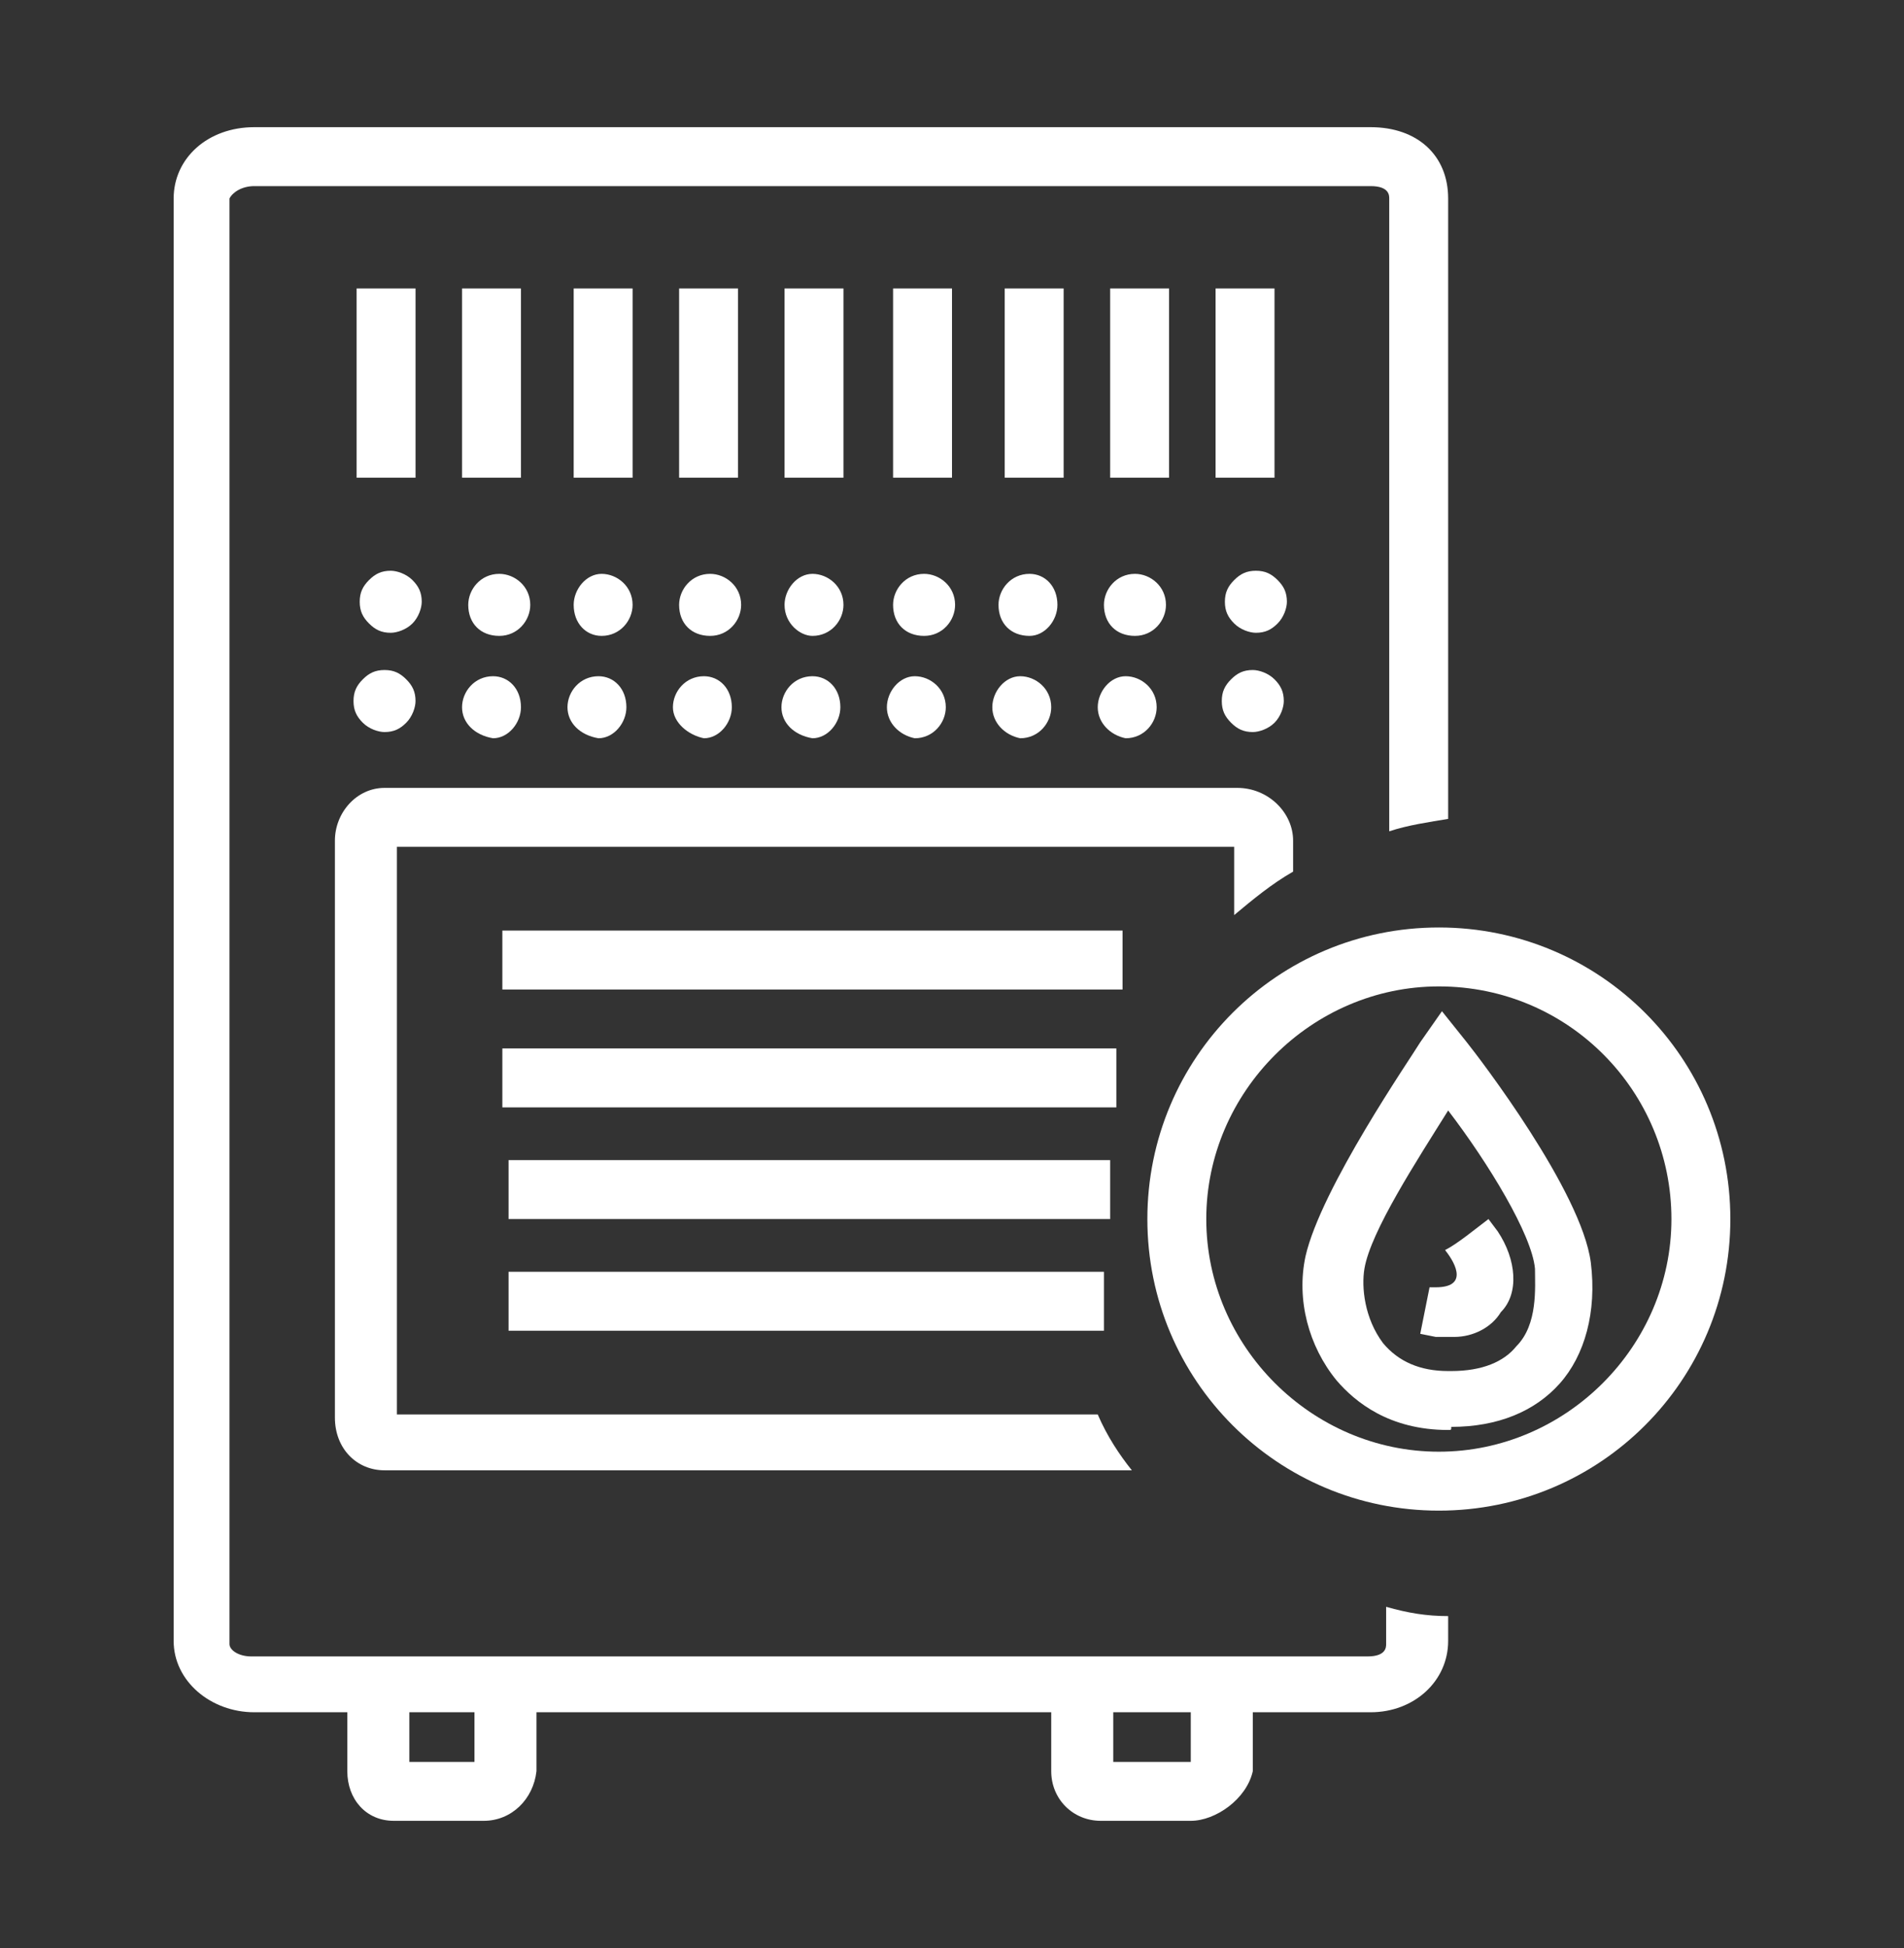
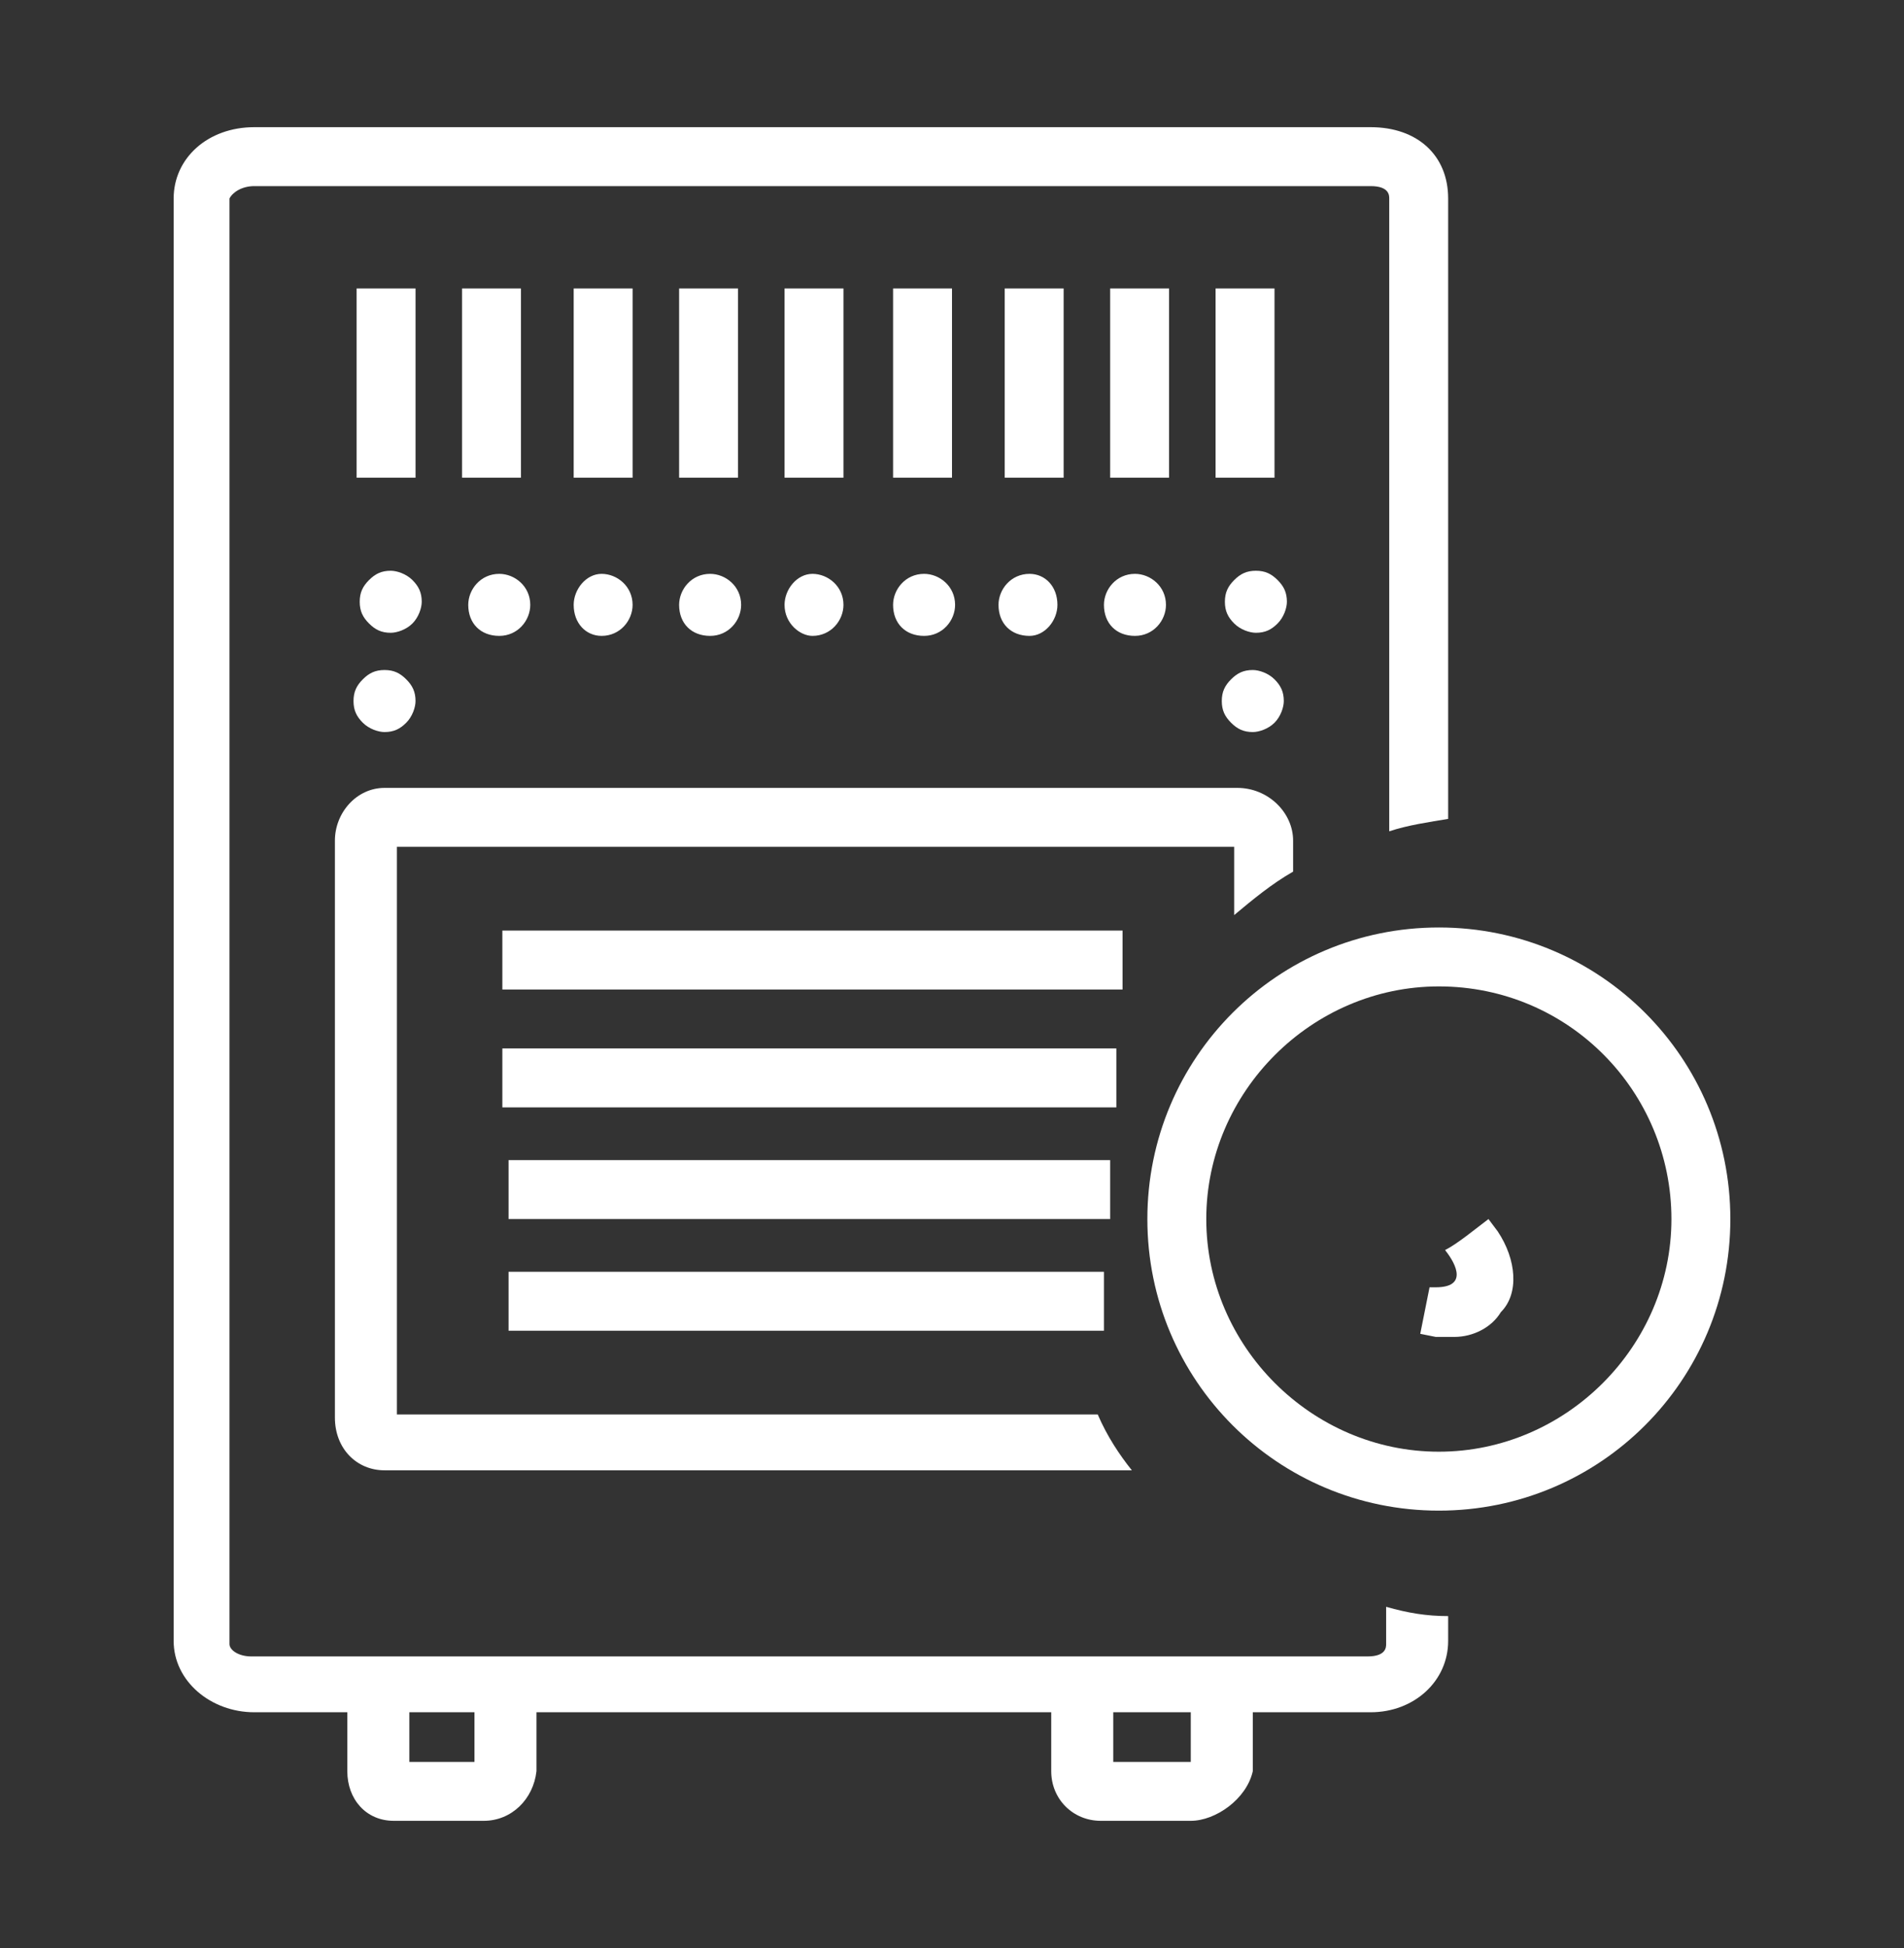
<svg xmlns="http://www.w3.org/2000/svg" version="1.1" id="Layer_1" x="0px" y="0px" width="61.4px" height="62.8px" viewBox="0 0 61.4 62.8" style="enable-background:new 0 0 61.4 62.8;" xml:space="preserve">
  <rect x="0" y="0" width="61.4" height="62.8" fill="#333333" stroke="none" />
  <style type="text/css">
	.st0{display:none;}
	.st1{display:inline;}
	.st2{fill:#FFFFFF;}
</style>
  <g class="st0">
    <g class="st1">
      <g>
        <rect x="0" y="8.4" class="st2" width="61.2" height="1.9" />
      </g>
      <g>
        <path class="st2" d="M60.4,54.5H1c-0.5,0-1-0.4-1-1c0-0.5,0.4-1,1-1h59.5c0.5,0,1,0.4,1,1C61.4,54,61,54.5,60.4,54.5z" />
      </g>
      <g>
        <g>
          <rect x="3.7" y="16.2" class="st2" width="1.9" height="28.5" />
        </g>
        <g>
          <rect x="56.6" y="16.2" class="st2" width="1.9" height="28.7" />
        </g>
      </g>
      <g>
        <g>
          <path class="st2" d="M56.7,17.3h-5.9c-0.5,0-1-0.4-1-1c0-0.5,0.4-1,1-1h5.9c0.5,0,1,0.4,1,1C57.7,16.9,57.2,17.3,56.7,17.3z" />
        </g>
        <g>
          <path class="st2" d="M48,17.3c-0.3,0-0.5-0.1-0.7-0.3c-0.2-0.2-0.3-0.4-0.3-0.7c0-0.3,0.1-0.5,0.3-0.7c0.2-0.2,0.4-0.3,0.7-0.3      c0.2,0,0.5,0.1,0.7,0.3c0.2,0.2,0.3,0.4,0.3,0.7c0,0.2-0.1,0.5-0.3,0.7C48.5,17.2,48.2,17.3,48,17.3z" />
        </g>
        <g>
          <path class="st2" d="M45.2,17.3H4.5c-0.5,0-1-0.4-1-1c0-0.5,0.4-1,1-1h40.7c0.5,0,1,0.4,1,1C46.1,16.9,45.7,17.3,45.2,17.3z" />
        </g>
        <g>
          <g>
            <path class="st2" d="M57.7,17.1c-0.3,0-0.6-0.2-0.8-0.4c-0.3-0.4-0.2-1,0.3-1.3c0.7-0.5,0.8-1,0.7-1.8c0-0.1,0-0.1,0-0.2l0,0       l0-0.1c-0.1-0.5,0.2-1,0.7-1.1c0.5-0.1,1,0.2,1.1,0.7l0,0.1c0,0.1,0,0.2,0,0.4c0,0,0,0.1,0,0.1c0,0.8,0.1,2.4-1.6,3.5       C58.1,17,57.9,17.1,57.7,17.1z" />
          </g>
          <g>
            <path class="st2" d="M58.6,11.8c-0.2,0-0.4-0.1-0.6-0.2c-0.4-0.3-0.5-0.9-0.2-1.3c0,0,0,0,0,0c0.1-0.2,0.4-0.4,0.7-0.4       c0.5-0.1,1,0.3,1.1,0.8c0.1,0.5-0.1,0.8-0.4,1C59,11.8,58.8,11.8,58.6,11.8z" />
          </g>
        </g>
        <g>
          <g>
            <path class="st2" d="M4.4,17.1c-2.2,0-2.5-2.3-2.6-3.1c0-0.1,0-0.2,0-0.3c0-0.2-0.1-0.4,0-0.7c0,0,0,0,0,0       C1.9,12.4,2.4,12,3,12.1c0.5,0.1,0.8,0.6,0.7,1.1c0,0.1,0,0.1,0,0.1c0,0.1,0,0.2,0,0.3C3.9,15,4,15.2,4.4,15.2c0.5,0,1,0.4,1,1       C5.4,16.7,5,17.1,4.4,17.1z" />
          </g>
          <g>
            <path class="st2" d="M2.8,12c-0.3,0-0.6-0.1-0.8-0.4c-0.2-0.3-0.3-0.7-0.3-1c0.1-0.5,0.6-0.9,1.1-0.8c0.4,0.1,0.8,0.4,0.8,0.9       c0.2,0.4,0.1,0.9-0.3,1.1C3.2,12,3,12,2.8,12z" />
          </g>
        </g>
      </g>
      <g>
        <g>
          <rect x="40" y="45.9" class="st2" width="17" height="1.9" />
        </g>
        <g>
          <path class="st2" d="M43.1,47.8H6.4c-0.5,0-1-0.4-1-1c0-0.5,0.4-1,1-1h36.8c0.5,0,1,0.4,1,1C44.1,47.4,43.7,47.8,43.1,47.8z" />
        </g>
        <g>
          <g>
            <path class="st2" d="M59,49.8c-0.1,0-0.1,0-0.2,0c-0.5-0.1-0.8-0.6-0.7-1.1c0,0,0,0,0,0c0-0.1,0-0.2,0-0.3c0-0.1,0-0.2-0.1-0.3       c-0.1-0.1-0.3-0.2-0.9-0.2c-0.5,0-0.9-0.4-0.9-1c0-0.5,0.4-0.9,1-0.9c0,0,0,0,0,0c1,0,1.7,0.3,2.3,0.8c0.4,0.5,0.6,1.1,0.6,1.7       c0,0,0,0.1,0,0.1c0,0.2,0,0.3,0,0.5C59.9,49.5,59.5,49.8,59,49.8z" />
          </g>
          <g>
            <path class="st2" d="M58.9,52.3c-0.3,0-0.6-0.1-0.8-0.4c-0.2-0.2-0.2-0.5-0.2-0.7c0,0,0,0,0,0c0.1-0.5,0.4-0.8,0.9-0.8       c0.5,0,0.9,0.3,1,0.7c0.1,0.5-0.1,1-0.5,1.2C59.2,52.3,59.1,52.3,58.9,52.3z" />
          </g>
        </g>
        <g>
          <g>
            <path class="st2" d="M3,49.9c-0.4,0-0.8-0.3-0.9-0.7C1.9,48.9,2,48.6,2,48.5l0,0c0-0.1,0-0.2,0-0.3c0.1-0.6,0.2-2.1,1.9-2.2       c0.5,0,1,0.4,1,0.9c0,0.5-0.4,1-0.9,1c0,0,0,0,0,0c0,0.1-0.1,0.3-0.1,0.5c0,0.1,0,0.2,0,0.4c0,0,0,0.1,0,0.1       c0.1,0.5-0.2,1-0.7,1.1C3.1,49.9,3.1,49.9,3,49.9z" />
          </g>
          <g>
            <path class="st2" d="M3,52.2c-0.5,0-0.9-0.3-0.9-0.8c-0.1-0.4,0-0.8,0.2-1c0.3-0.4,0.9-0.5,1.3-0.2c0.3,0.2,0.4,0.6,0.4,0.9       c0,0.5-0.3,0.9-0.8,1C3.1,52.2,3,52.2,3,52.2z" />
          </g>
        </g>
      </g>
      <g>
        <g>
          <path class="st2" d="M12.5,46.5l-0.1-0.9c-0.1-1-0.2-2.1-0.2-3.1c0-12.1,8.5-21.9,19-21.9c10.5,0,19,9.8,19,21.9      c0,0.8,0,1.6-0.1,2.4l-0.1,0.9L48,45.6l0.1-0.9c0.1-0.7,0.1-1.5,0.1-2.2c0-11-7.7-20-17.1-20c-9.4,0-17.1,9-17.1,20      c0,1,0.1,1.9,0.2,2.9l0.1,0.9L12.5,46.5z" />
        </g>
      </g>
      <g>
        <g>
          <path class="st2" d="M7.3,23.5l0-1.9l1,0c0,0,6.6,0,16,0l1,0l0,1.9l-1,0c-9.4,0-16,0-16,0L7.3,23.5z" />
        </g>
        <g>
          <path class="st2" d="M37.1,23.4l0-1.9l1,0c8.4,0,15.5,0,15.5,0l1,0l0,1.9l-1,0c0,0-7.1,0-15.5,0L37.1,23.4z" />
        </g>
      </g>
      <g>
        <g>
          <rect x="11.6" y="23.3" transform="matrix(2.513562e-03 -1 1 2.513562e-03 -16.227 41.263)" class="st2" width="1.9" height="10.9" />
        </g>
        <g>
          <rect x="48.8" y="23.6" transform="matrix(3.816038e-03 -1 1 3.816038e-03 20.874 78.316)" class="st2" width="1.9" height="10.2" />
        </g>
      </g>
      <g>
        <g>
          <rect x="7.4" y="34.5" transform="matrix(1 -9.720027e-03 9.720027e-03 1 -0.344 0.106)" class="st2" width="6.9" height="1.9" />
        </g>
        <g>
          <rect x="47.7" y="34.5" transform="matrix(1 -8.440121e-03 8.440121e-03 1 -0.297 0.433)" class="st2" width="6.9" height="1.9" />
        </g>
      </g>
      <g>
        <g>
          <rect x="7.5" y="40.8" transform="matrix(1 -3.709974e-03 3.709974e-03 1 -0.155 4.012724e-02)" class="st2" width="6.5" height="1.9" />
        </g>
        <g>
          <rect x="48.6" y="40.7" transform="matrix(1 -1.019998e-02 1.019998e-02 1 -0.422 0.529)" class="st2" width="6" height="1.9" />
        </g>
      </g>
    </g>
    <g class="st1">
      <g>
        <g>
          <path class="st2" d="M32.3,46.5c-0.1,0-0.1,0-0.2,0c-3.4-0.1-5.9-1.1-7.5-3.1c-1.4-1.8-2.6-4.8-1.8-7.3c0.5-1.4,1.8-2.9,3.2-3.5      c0.4-0.2,0.9-0.1,1.1,0.3c0.3,0.3,0.3,0.8,0,1.2c-0.2,0.2-0.2,0.8,0.1,1.3c0.1,0.2,0.3,0.6,0.7,0.6c0.1,0,0.3,0,0.4-0.1      c0.2-0.1,0.4-0.3-0.1-1.5c-0.1-0.2-0.1-0.4-0.2-0.6l-0.1-0.3c-0.6-2.1-1.5-5-0.3-7.1c0.6-1.1,1.8-2.1,3.5-2.9      c0.4-0.2,0.8-0.1,1.1,0.2c0.3,0.3,0.3,0.8,0.1,1.1c-0.8,1.2-1,3-0.6,4.5c0.1,0.3,0.4,0.7,0.6,0.7c0.2-0.2,0.3-0.8,0.1-1.2      c-0.2-0.4-0.1-0.8,0.2-1.1c0.3-0.3,0.7-0.4,1.1-0.2c1.1,0.6,2.5,1.8,2.9,3.1c0.3,1,0.2,2.2,0,3.3c0.1-0.1,0.3-0.2,0.5-0.2      c0.4-0.1,0.8,0.2,1,0.5c0.1,0.1,0.4,0.4,0.6,0.5c0.4,0.4,0.7,0.6,0.8,0.8c1.5,2.3,1.8,4.8,0.6,6.9      C38.7,44.7,35.5,46.5,32.3,46.5z M25.2,35.5c-0.3,0.4-0.5,0.8-0.6,1.1c-0.6,1.7,0.3,4.1,1.4,5.5c1.2,1.5,3.3,2.4,6.1,2.4      c0,0,0.1,0,0.1,0c2.5,0,5.1-1.4,6.1-3.3c0.8-1.4,0.6-3-0.4-4.7c-0.2,0.8-0.5,1.4-0.8,1.8c-0.4,0.5-1.1,0.8-1.8,0.8      c-0.4,0-0.8-0.1-1.1-0.3c-1.6-0.9-0.6-3-0.2-3.8c0.1-0.1,0.1-0.2,0.1-0.3c0.5-1.2,0.9-2.8,0.6-3.8c-0.1-0.2-0.3-0.5-0.5-0.8      c-0.2,0.5-0.4,0.9-0.9,1.2c-0.3,0.2-0.7,0.4-1.1,0.4c-1.2,0-2.1-1.1-2.4-2.1c-0.3-1-0.3-2.1-0.2-3.2c-0.2,0.2-0.3,0.4-0.4,0.6      c-0.8,1.4,0,4,0.5,5.7l0.1,0.3c0,0.2,0.1,0.3,0.2,0.5c0.4,1,1,2.9-0.8,3.9c-0.4,0.2-0.9,0.3-1.3,0.3c-1,0-1.9-0.6-2.4-1.6      C25.4,36,25.3,35.8,25.2,35.5z M35.2,37.3C35.2,37.3,35.3,37.4,35.2,37.3c0.3,0,0.4-0.1,0.5-0.1c0.2-0.3,0.6-1.2,0.5-2.5      c-0.1,0.3-0.2,0.6-0.3,0.8c0,0.1-0.1,0.2-0.2,0.4C35.6,36.2,35.2,37,35.2,37.3z" />
        </g>
      </g>
    </g>
  </g>
  <g class="st0">
    <g class="st1">
      <g>
        <g>
          <path class="st2" d="M25,28.8c-0.3,0-0.7-0.2-0.9-0.5c-0.8-1.7-1.1-3.4-0.6-4.8c0.4-1.2,1.6-2.6,2.7-3.1      c0.4-0.2,0.9-0.1,1.1,0.3c0.3,0.3,0.3,0.8,0,1.2c-0.1,0.2-0.1,0.8,0.2,1.2c0.2,0.2,0.3,0.2,0.5,0.1c0.1,0,0.1-0.1,0.1-0.1      c0.1-0.2-0.1-0.8-0.2-1.1c-0.1-0.2-0.1-0.3-0.2-0.5l-0.1-0.2c-0.5-1.7-1.3-4.3-0.3-6.1c0.5-1,1.5-1.8,3-2.5      c0.4-0.2,0.8-0.1,1.1,0.2c0.3,0.3,0.3,0.8,0.1,1.1c-0.6,1-0.8,2.4-0.5,3.7c0,0.2,0.2,0.3,0.3,0.4c0.1-0.2,0.1-0.5,0-0.8      c-0.2-0.4-0.1-0.8,0.2-1.1c0.3-0.3,0.7-0.4,1.1-0.2c1,0.5,2.2,1.5,2.5,2.7c0.2,0.8,0.1,1.7-0.1,2.5c0.1-0.1,0.2-0.1,0.3-0.1      c0.4-0.1,0.8,0.1,1,0.5c0.1,0.1,0.3,0.3,0.5,0.4c0.4,0.3,0.6,0.5,0.7,0.7c1.4,2.1,1.3,3.8,1,4.9c-0.1,0.5-0.7,0.8-1.2,0.6      c-0.5-0.1-0.8-0.7-0.6-1.2c0.3-0.9,0.1-1.8-0.4-2.8c-0.2,0.5-0.4,0.9-0.6,1.2c-0.6,0.8-1.8,1-2.7,0.5c-1-0.6-1.1-1.9-0.3-3.8      c0.3-0.6,0.9-2.1,0.7-2.9c0-0.1-0.1-0.3-0.2-0.4c-0.2,0.3-0.4,0.6-0.7,0.9c-0.5,0.3-1.1,0.4-1.6,0.2c-0.8-0.3-1.4-1.1-1.6-1.8      c-0.2-0.7-0.3-1.5-0.2-2.2c0,0,0,0,0,0.1c-0.6,1.1,0,3.3,0.4,4.7l0.1,0.2c0,0.1,0.1,0.3,0.1,0.4c0.3,0.8,0.9,2.6-0.8,3.4      c-1,0.5-2.1,0.3-2.9-0.6c-0.2-0.2-0.4-0.5-0.5-0.9c-0.2,0.2-0.3,0.5-0.3,0.7c-0.3,0.9-0.1,2.2,0.5,3.4c0.2,0.5,0,1-0.4,1.3      C25.3,28.7,25.1,28.8,25,28.8z M34.8,22.5c-0.1,0.1-0.1,0.3-0.2,0.4c-0.4,0.9-0.4,1.3-0.4,1.5c0.1,0,0.1,0,0.2-0.1      C34.5,24.1,34.8,23.4,34.8,22.5z" />
        </g>
      </g>
    </g>
    <g class="st1">
      <path class="st2" d="M11.7,34.3H9.8V6c0-0.5,0.4-1,1-1h39.9c0.5,0,1,0.4,1,1v7.4h-1.9V6.9h-38V34.3z" />
    </g>
    <g class="st1">
      <rect x="9.8" y="35.8" class="st2" width="1.9" height="13.3" />
    </g>
    <g class="st1">
      <rect x="9.8" y="50.9" class="st2" width="1.9" height="2.4" />
    </g>
    <g class="st1">
      <path class="st2" d="M50.6,62.8H10.7c-0.5,0-1-0.4-1-1v-7.2h1.9v6.3h38V31.8h1.9v30.1C51.6,62.4,51.2,62.8,50.6,62.8z" />
    </g>
    <g class="st1">
      <rect x="49.7" y="18" class="st2" width="1.9" height="12.1" />
    </g>
    <g class="st1">
      <rect x="49.7" y="14.4" class="st2" width="1.9" height="2.3" />
    </g>
    <g class="st1">
      <path class="st2" d="M40.2,58.5H21c-0.5,0-1-0.4-1-1v-6.8c0-0.5,0.4-1,1-1h19.2c0.5,0,1,0.4,1,1v6.8    C41.2,58.1,40.7,58.5,40.2,58.5z M21.9,56.6h17.3v-4.9H21.9V56.6z" />
    </g>
    <g class="st1">
      <path class="st2" d="M43,47.4H18.3c-0.5,0-1-0.4-1-1v-2.7h1.9v1.7h22.8V35.2H19.3v2.3h-1.9v-3.2c0-0.5,0.4-1,1-1H43    c0.5,0,1,0.4,1,1v12.2C44,47,43.6,47.4,43,47.4z" />
    </g>
    <g class="st1">
      <path class="st2" d="M43,30.8H18.2c-0.5,0-1-0.4-1-1v-5h1.9v4h23V13.9c-1.2-0.7-5.3-2.7-11.6-2.6c-6.2,0.2-10.1,1.9-11.4,2.6v3.9    h-1.9v-4.5c0-0.3,0.2-0.6,0.4-0.8c0.2-0.1,4.6-3,12.8-3.2c8.3-0.2,13,3.1,13.2,3.2c0.3,0.2,0.4,0.5,0.4,0.8v16.4    C44,30.3,43.6,30.8,43,30.8z" />
    </g>
    <g class="st1">
      <g>
        <rect x="23" y="52.6" class="st2" width="1.9" height="3.2" />
      </g>
      <g>
        <rect x="26.3" y="52.6" class="st2" width="1.9" height="3.2" />
      </g>
      <g>
        <rect x="29.5" y="52.6" class="st2" width="1.9" height="3.2" />
      </g>
      <g>
        <rect x="32.7" y="52.6" class="st2" width="1.9" height="3.2" />
      </g>
      <g>
        <rect x="35.9" y="52.6" class="st2" width="1.9" height="3.2" />
      </g>
    </g>
    <g class="st1">
      <g>
        <rect x="38" class="st2" width="1.9" height="6.6" />
      </g>
      <g>
        <rect x="44" class="st2" width="1.9" height="6.6" />
      </g>
    </g>
    <g class="st1">
      <g>
        <rect x="16" y="19" class="st2" width="4.5" height="1.9" />
      </g>
      <g>
        <rect x="16" y="21.8" class="st2" width="4.5" height="1.9" />
      </g>
    </g>
    <g class="st1">
      <g>
        <rect x="16.2" y="38.2" class="st2" width="4.5" height="1.9" />
      </g>
      <g>
        <rect x="16.2" y="41" class="st2" width="4.5" height="1.9" />
      </g>
    </g>
  </g>
  <g>
    <g>
      <g>
        <path class="st2" d="M44.7,51.8v1.2c0,0.1,0,0.4-0.6,0.4h-36c-0.4,0-0.7-0.2-0.7-0.4V6.4C7.5,6.2,7.8,6,8.2,6h36     c0.6,0,0.6,0.3,0.6,0.4v20.4c0.6-0.2,1.3-0.3,1.9-0.4v-20c0-1.4-1-2.3-2.5-2.3h-36c-1.5,0-2.6,1-2.6,2.3v46.5     c0,1.3,1.2,2.3,2.6,2.3h36c1.4,0,2.5-1,2.5-2.3v-0.8C46,52.1,45.4,52,44.7,51.8z" />
      </g>
      <g>
        <path class="st2" d="M15.6,58.7h-2.9c-0.9,0-1.5-0.7-1.5-1.6v-2c0-0.5,0.4-1,1-1s1,0.4,1,1v1.7h2.1v-1.9c0-0.5,0.4-1,1-1     s1,0.4,1,1v2.2C17.2,58,16.5,58.7,15.6,58.7z" />
      </g>
      <g>
        <path class="st2" d="M38.4,58.7h-2.9c-0.9,0-1.6-0.7-1.6-1.6v-2c0-0.5,0.4-1,1-1s1,0.4,1,1v1.7h2.5v-1.9c0-0.5,0.4-1,1-1     s1,0.4,1,1v2.2C40.2,58,39.2,58.7,38.4,58.7z" />
      </g>
      <g>
        <path class="st2" d="M35.4,45.6H12.8l0-18.3h27v2.1c0,0,0,0.1,0,0.1c0.6-0.5,1.2-1,1.9-1.4v-1c0-0.9-0.8-1.7-1.8-1.7H12.4     c-0.9,0-1.6,0.8-1.6,1.7v18.6c0,1,0.7,1.7,1.6,1.7h24.1C36.1,46.9,35.7,46.3,35.4,45.6z" />
      </g>
      <g>
        <g>
          <rect x="16.2" y="30" class="st2" width="20" height="1.9" />
        </g>
        <g>
          <rect x="16.2" y="33.8" class="st2" width="19.8" height="1.9" />
        </g>
        <g>
          <rect x="16.4" y="37.4" class="st2" width="19.4" height="1.9" />
        </g>
        <g>
          <rect x="16.4" y="41" class="st2" width="19.2" height="1.9" />
        </g>
      </g>
      <g>
        <g>
          <g>
            <g>
              <path class="st2" d="M12.4,23.6c-0.2,0-0.5-0.1-0.7-0.3c-0.2-0.2-0.3-0.4-0.3-0.7c0-0.3,0.1-0.5,0.3-0.7        c0.2-0.2,0.4-0.3,0.7-0.3c0.3,0,0.5,0.1,0.7,0.3c0.2,0.2,0.3,0.4,0.3,0.7c0,0.2-0.1,0.5-0.3,0.7        C12.9,23.5,12.7,23.6,12.4,23.6z" />
            </g>
            <g>
-               <path class="st2" d="M35.4,22.8c0-0.5,0.4-1,0.9-1l0,0c0.5,0,1,0.4,1,1l0,0c0,0.5-0.4,1-1,1l0,0        C35.8,23.7,35.4,23.3,35.4,22.8z M32,22.8c0-0.5,0.4-1,0.9-1l0,0c0.5,0,1,0.4,1,1l0,0c0,0.5-0.4,1-1,1l0,0        C32.4,23.7,32,23.3,32,22.8z M28.6,22.8c0-0.5,0.4-1,0.9-1l0,0c0.5,0,1,0.4,1,1l0,0c0,0.5-0.4,1-1,1l0,0        C29,23.7,28.6,23.3,28.6,22.8z M25.2,22.8c0-0.5,0.4-1,1-1l0,0c0.5,0,0.9,0.4,0.9,1l0,0c0,0.5-0.4,1-0.9,1l0,0        C25.6,23.7,25.2,23.3,25.2,22.8z M21.7,22.8c0-0.5,0.4-1,1-1l0,0c0.5,0,0.9,0.4,0.9,1l0,0c0,0.5-0.4,1-0.9,1l0,0        C22.2,23.7,21.7,23.3,21.7,22.8z M18.3,22.8c0-0.5,0.4-1,1-1l0,0c0.5,0,0.9,0.4,0.9,1l0,0c0,0.5-0.4,1-0.9,1l0,0        C18.7,23.7,18.3,23.3,18.3,22.8z M14.9,22.8c0-0.5,0.4-1,1-1l0,0c0.5,0,0.9,0.4,0.9,1l0,0c0,0.5-0.4,1-0.9,1l0,0        C15.3,23.7,14.9,23.3,14.9,22.8z" />
-             </g>
+               </g>
            <g>
              <path class="st2" d="M40.4,23.6c-0.3,0-0.5-0.1-0.7-0.3c-0.2-0.2-0.3-0.4-0.3-0.7c0-0.3,0.1-0.5,0.3-0.7        c0.2-0.2,0.4-0.3,0.7-0.3c0.2,0,0.5,0.1,0.7,0.3c0.2,0.2,0.3,0.4,0.3,0.7c0,0.2-0.1,0.5-0.3,0.7        C40.9,23.5,40.6,23.6,40.4,23.6z" />
            </g>
          </g>
        </g>
        <g>
          <g>
            <g>
              <path class="st2" d="M12.6,20.4c-0.3,0-0.5-0.1-0.7-0.3c-0.2-0.2-0.3-0.4-0.3-0.7c0-0.3,0.1-0.5,0.3-0.7        c0.2-0.2,0.4-0.3,0.7-0.3c0.2,0,0.5,0.1,0.7,0.3c0.2,0.2,0.3,0.4,0.3,0.7c0,0.2-0.1,0.5-0.3,0.7        C13.1,20.3,12.8,20.4,12.6,20.4z" />
            </g>
            <g>
              <path class="st2" d="M35.6,19.5c0-0.5,0.4-1,1-1l0,0c0.5,0,1,0.4,1,1l0,0c0,0.5-0.4,1-1,1l0,0C36,20.5,35.6,20.1,35.6,19.5z         M32.2,19.5c0-0.5,0.4-1,1-1l0,0c0.5,0,0.9,0.4,0.9,1l0,0c0,0.5-0.4,1-0.9,1l0,0C32.6,20.5,32.2,20.1,32.2,19.5z M28.8,19.5        c0-0.5,0.4-1,1-1l0,0c0.5,0,1,0.4,1,1l0,0c0,0.5-0.4,1-1,1l0,0C29.2,20.5,28.8,20.1,28.8,19.5z M25.3,19.5c0-0.5,0.4-1,0.9-1        l0,0c0.5,0,1,0.4,1,1l0,0c0,0.5-0.4,1-1,1l0,0C25.8,20.5,25.3,20.1,25.3,19.5z M21.9,19.5c0-0.5,0.4-1,1-1l0,0        c0.5,0,1,0.4,1,1l0,0c0,0.5-0.4,1-1,1l0,0C22.3,20.5,21.9,20.1,21.9,19.5z M18.5,19.5c0-0.5,0.4-1,0.9-1l0,0c0.5,0,1,0.4,1,1        l0,0c0,0.5-0.4,1-1,1l0,0C18.9,20.5,18.5,20.1,18.5,19.5z M15.1,19.5c0-0.5,0.4-1,1-1l0,0c0.5,0,1,0.4,1,1l0,0        c0,0.5-0.4,1-1,1l0,0C15.5,20.5,15.1,20.1,15.1,19.5z" />
            </g>
            <g>
              <path class="st2" d="M40.5,20.4c-0.2,0-0.5-0.1-0.7-0.3c-0.2-0.2-0.3-0.4-0.3-0.7c0-0.3,0.1-0.5,0.3-0.7        c0.2-0.2,0.4-0.3,0.7-0.3c0.3,0,0.5,0.1,0.7,0.3c0.2,0.2,0.3,0.4,0.3,0.7c0,0.2-0.1,0.5-0.3,0.7C41,20.3,40.8,20.4,40.5,20.4z        " />
            </g>
          </g>
        </g>
      </g>
      <g>
        <g>
          <rect x="11.5" y="9.3" class="st2" width="1.9" height="6.1" />
        </g>
        <g>
          <rect x="14.9" y="9.3" class="st2" width="1.9" height="6.1" />
        </g>
        <g>
          <rect x="18.5" y="9.3" class="st2" width="1.9" height="6.1" />
        </g>
        <g>
          <rect x="21.9" y="9.3" class="st2" width="1.9" height="6.1" />
        </g>
        <g>
          <rect x="25.3" y="9.3" class="st2" width="1.9" height="6.1" />
        </g>
        <g>
          <rect x="28.8" y="9.3" class="st2" width="1.9" height="6.1" />
        </g>
        <g>
          <rect x="32.4" y="9.3" class="st2" width="1.9" height="6.1" />
        </g>
        <g>
          <rect x="35.8" y="9.3" class="st2" width="1.9" height="6.1" />
        </g>
        <g>
          <rect x="39.2" y="9.3" class="st2" width="1.9" height="6.1" />
        </g>
      </g>
    </g>
    <g>
      <g>
        <g>
-           <path class="st2" d="M46.7,46.1L46.7,46.1c-1.9,0-3-0.9-3.6-1.6c-0.9-1.1-1.3-2.6-1-4c0.5-2.2,3.4-6.4,3.7-6.9l0.7-1l0.8,1      c0.4,0.5,3.7,4.8,4,7.1c0.2,1.6-0.2,3-1,3.9c-0.8,0.9-2,1.4-3.5,1.4C46.8,46.1,46.8,46.1,46.7,46.1z M46.7,35.8      c-1,1.6-2.5,3.9-2.7,5.1c-0.1,0.6,0,1.6,0.6,2.4c0.5,0.6,1.2,0.9,2.1,0.9h0c0,0,0.1,0,0.1,0c1,0,1.7-0.3,2.1-0.8      c0.7-0.7,0.6-1.9,0.6-2.5C49.4,39.8,48,37.5,46.7,35.8z" />
-         </g>
+           </g>
        <g>
          <path class="st2" d="M48.3,39.7l-0.3-0.4c-0.4,0.3-1,0.8-1.4,1c0.4,0.5,0.7,1.2-0.3,1.2c-0.1,0-0.1,0-0.2,0l-0.3,1.5l0.5,0.1      c0.1,0,0.5,0,0.6,0c0.6,0,1.2-0.3,1.5-0.8C49,41.7,48.9,40.6,48.3,39.7z" />
        </g>
      </g>
      <g>
        <path class="st2" d="M46.4,48.7c-5.2,0-9.4-4.2-9.4-9.4c0-5.2,4.2-9.4,9.4-9.4c5.2,0,9.4,4.2,9.4,9.4     C55.8,44.5,51.6,48.7,46.4,48.7z M46.4,31.8c-4.1,0-7.5,3.4-7.5,7.5c0,4.1,3.4,7.5,7.5,7.5s7.5-3.4,7.5-7.5     C53.9,35.2,50.6,31.8,46.4,31.8z" />
      </g>
    </g>
  </g>
  <g class="st0">
    <g class="st1">
      <path class="st2" d="M31,50.8c-1.9,0-3.4-1.5-3.4-3.4c0-1.9,1.5-3.4,3.4-3.4c1.9,0,3.4,1.5,3.4,3.4C34.4,49.2,32.8,50.8,31,50.8z     M31,45.9c-0.8,0-1.5,0.7-1.5,1.5c0,0.8,0.7,1.5,1.5,1.5s1.5-0.7,1.5-1.5C32.5,46.5,31.8,45.9,31,45.9z" />
    </g>
    <g class="st1">
      <g>
        <g>
          <rect x="22" y="51.7" class="st2" width="1.9" height="10.4" />
        </g>
        <g>
          <rect x="25.5" y="51.7" class="st2" width="1.9" height="10.4" />
        </g>
      </g>
      <g>
        <g>
          <rect x="33.6" y="51.7" class="st2" width="1.9" height="10.4" />
        </g>
        <g>
          <rect x="37.1" y="51.7" class="st2" width="1.9" height="10.4" />
        </g>
      </g>
    </g>
    <g class="st1">
      <g>
        <g>
          <path class="st2" d="M26.5,22.2c-0.4-0.2-0.6-0.5-0.4-0.9l1.9-4.8h-3.3c-0.4,0-0.6,0-0.7-0.4c-0.2-0.3,0.2-0.9,0.4-1.1l5.2-6.7      C29.7,8.1,29.9,8,30.2,8L34,8c0.3,0,0.7,0.2,0.8,0.5c0.2,0.3,0.1,0.7-0.1,1L32.8,12h3.3c0.4,0,0.7,0.2,0.9,0.6      c0.1,0.4,0,0.8-0.2,1l-9,8.1C27.5,21.9,26.9,22.4,26.5,22.2z M26.9,14.6h2.4c0.3,0,0.6,0.2,0.8,0.4c0.2,0.3,0.2,0.6,0.1,0.9      L29,18.3l4.9-4.4h-2.7c-0.4,0-0.9-0.2-1-0.5c-0.2-0.3,0.1-0.7,0.3-1l1.9-2.6l-1.6,0L26.9,14.6z" />
          <path class="st2" d="M26.7,22.3c-0.1,0-0.2,0-0.2,0c-0.4-0.2-0.6-0.6-0.4-1l1.9-4.7h-3.2c-0.3,0-0.6,0-0.8-0.4      c-0.2-0.4,0.3-1.1,0.4-1.2l5.2-6.7c0.2-0.2,0.5-0.4,0.8-0.4l3.7,0c0.4,0,0.7,0.2,0.9,0.5c0.2,0.3,0.1,0.7-0.1,1L32.9,12h3.2      c0.4,0,0.8,0.2,0.9,0.6c0.1,0.4,0.1,0.8-0.2,1.1l-9,8.1C27.5,22,27,22.3,26.7,22.3z M30.2,8c-0.3,0-0.5,0.1-0.7,0.3L24.4,15      c-0.2,0.3-0.5,0.8-0.4,1.1c0.1,0.3,0.3,0.3,0.7,0.3H28c0,0,0,0,0,0c0,0,0,0,0,0l-1.9,4.8c-0.1,0.4,0,0.7,0.4,0.9      c0.1,0,0.1,0,0.2,0c0.3,0,0.8-0.3,1-0.5l9-8.1c0.3-0.2,0.4-0.6,0.2-1c-0.1-0.3-0.5-0.6-0.8-0.6h-3.3c0,0,0,0,0,0s0,0,0,0      l1.9-2.6c0.2-0.3,0.2-0.6,0.1-0.9C34.6,8.2,34.3,8,34,8L30.2,8z M29,18.4C29,18.4,29,18.4,29,18.4C29,18.3,29,18.3,29,18.4      l1.2-2.5c0.1-0.3,0.1-0.6-0.1-0.8c-0.2-0.2-0.4-0.4-0.7-0.4h-2.4c0,0,0,0,0,0c0,0,0,0,0-0.1l3.7-4.8c0,0,0,0,0,0h0l1.6,0      c0,0,0,0,0,0c0,0,0,0,0,0l-1.9,2.6c-0.2,0.3-0.4,0.6-0.3,0.9c0.1,0.3,0.6,0.5,1,0.5h2.7c0,0,0,0,0,0c0,0,0,0,0,0.1L29,18.4      C29,18.4,29,18.4,29,18.4z M27,14.6h2.3c0.3,0,0.6,0.2,0.8,0.4c0.2,0.3,0.2,0.6,0.1,0.9l-1.1,2.2l4.6-4.2h-2.6      c-0.4,0-0.9-0.2-1.1-0.5c-0.2-0.3,0.1-0.7,0.3-1l1.8-2.5l-1.5,0L27,14.6z" />
        </g>
      </g>
    </g>
    <g class="st1">
      <path class="st2" d="M13.6,14.8h-1.9V9.1c0-4.6,4-8.3,8.8-8.3h20.4c4.9,0,8.8,3.7,8.8,8.3v5.4h-1.9V9.1c0-3.5-3.1-6.4-6.9-6.4    H20.5c-3.8,0-6.9,2.9-6.9,6.4V14.8z" />
    </g>
    <g class="st1">
      <rect x="11.7" y="16.1" class="st2" width="1.9" height="14.1" />
    </g>
    <g class="st1">
      <rect x="11.7" y="31.5" class="st2" width="1.9" height="2.1" />
    </g>
    <g class="st1">
      <path class="st2" d="M40.9,53.6H20.5c-4.9,0-8.8-3.8-8.8-8.4V35.1h1.9v10.1c0,3.6,3.1,6.5,6.9,6.5h20.4c3.8,0,6.9-2.9,6.9-6.5    V31.7h1.9v13.5C49.7,49.8,45.8,53.6,40.9,53.6z" />
    </g>
    <g class="st1">
-       <rect x="47.8" y="19.3" class="st2" width="1.9" height="11.1" />
-     </g>
+       </g>
    <g class="st1">
      <rect x="47.8" y="15.7" class="st2" width="1.9" height="2.3" />
    </g>
    <g class="st1">
      <path class="st2" d="M37,30H24c-2.6,0-4.8-2.1-4.8-4.8V2.3c0-0.5,0.4-1,1-1s1,0.4,1,1v22.9c0,1.6,1.3,2.9,2.9,2.9h13    c1.6,0,3-1.3,3-2.9V2.1c0-0.5,0.4-1,1-1s1,0.4,1,1v23.1C41.9,27.8,39.7,30,37,30z" />
    </g>
    <g class="st1">
      <path class="st2" d="M48,42.6H13.8c-0.5,0-1-0.4-1-1s0.4-1,1-1H48c0.5,0,1,0.4,1,1S48.5,42.6,48,42.6z" />
    </g>
  </g>
</svg>